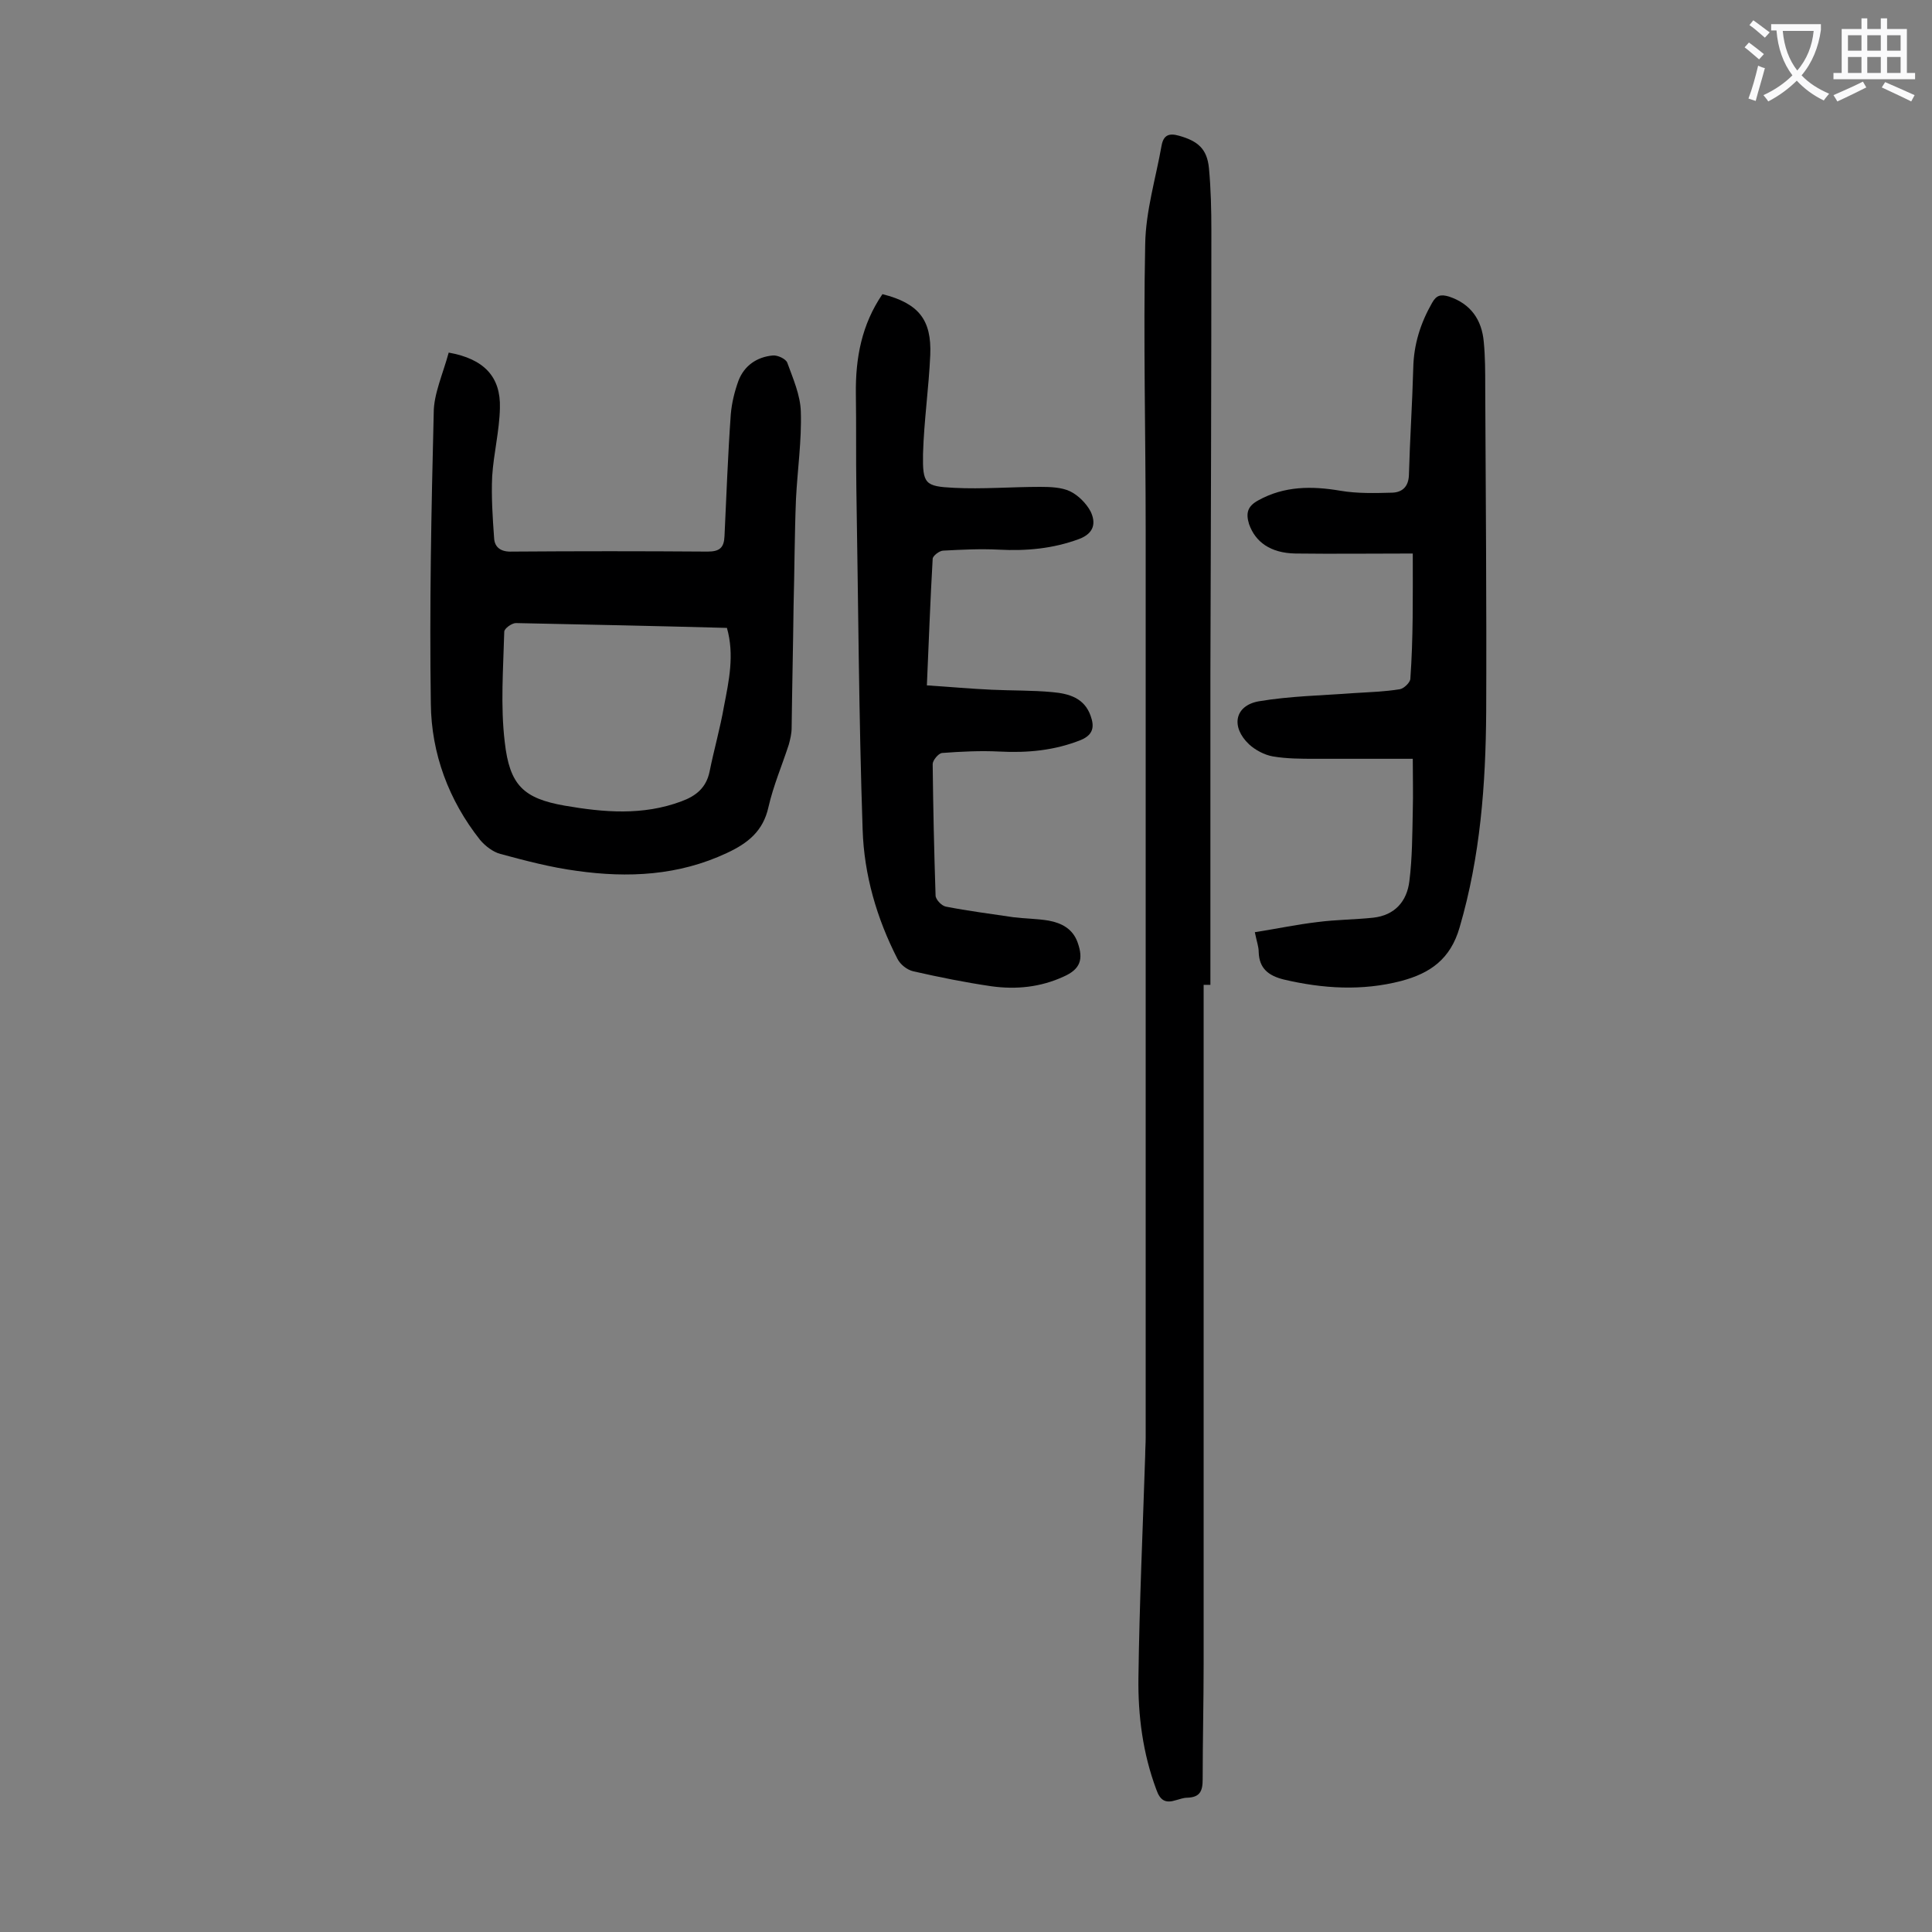
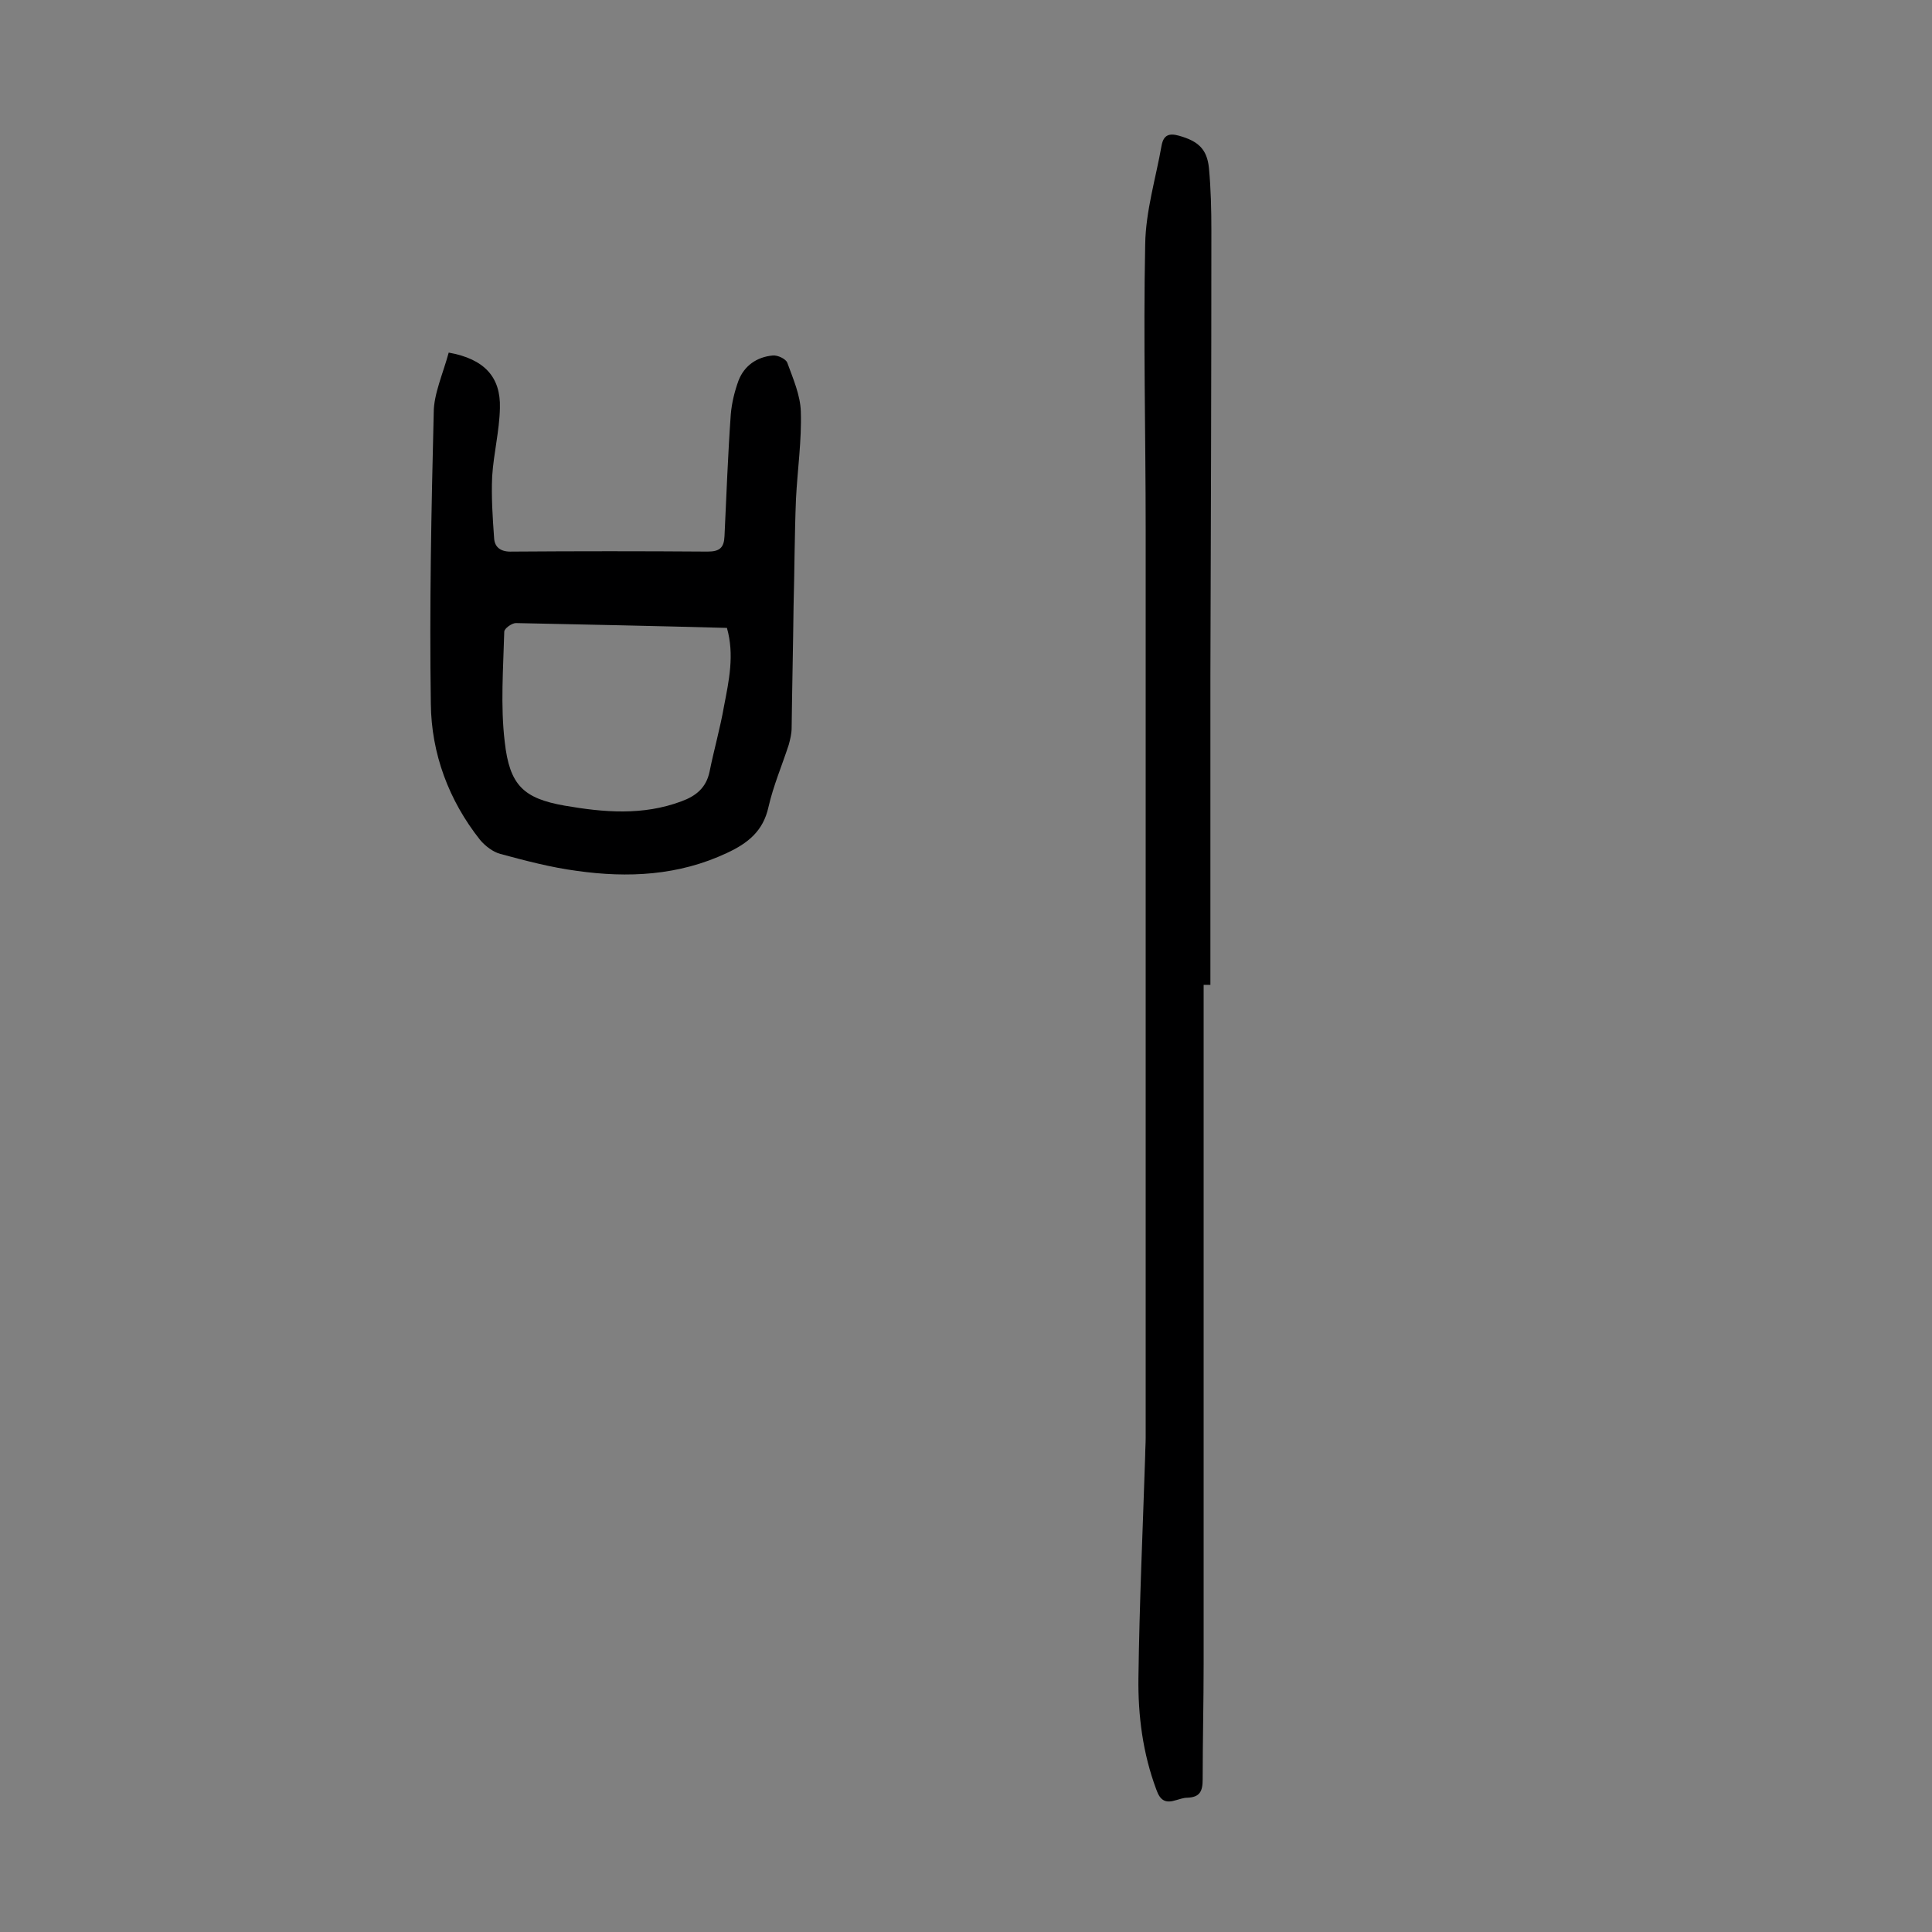
<svg xmlns="http://www.w3.org/2000/svg" enable-background="new 0 0 400 400" viewBox="0 0 400 400">
  <rect x="0" y="0" width="400" height="400" fill="#808080" stroke="none" />
  <g fill="#000001">
    <path d="m249.2 203.9v140.6c0 8-.2 15.9-.2 23.9 0 2.5-.6 3.7-3.2 3.8-.8 0-1.5.3-2.3.5-2.2.7-3.3.1-4.1-2.2-2.8-7.5-3.8-15.3-3.7-23.1.2-15.4.9-30.7 1.4-46.1 0-1.2.1-2.4.1-3.6 0-62.7 0-125.4 0-188.1 0-19.7-.5-39.4-.1-59 .1-6.9 2.2-13.7 3.4-20.5.4-2.1 1.5-2.6 3.6-2 3.9 1.1 5.8 2.7 6.2 6.7.4 4.3.5 8.6.5 12.9 0 30.7-.1 61.5-.2 92.2v64c-.5 0-1 0-1.4 0z" />
    <path d="m92.9 73c7.3 1.3 10.8 5 10.6 11.5-.1 4.7-1.3 9.4-1.6 14.1-.2 4.3.1 8.6.4 12.8.1 2 1.5 2.9 3.7 2.8 13.5-.1 27-.1 40.5 0 2.5 0 3.4-.8 3.5-3.2.4-8.4.7-16.8 1.3-25.2.2-2.4.8-4.8 1.6-7 1.2-3.1 3.8-4.9 7.1-5.2 1-.1 2.7.7 3 1.5 1.2 3.3 2.7 6.7 2.8 10.1.2 6-.7 12.1-1 18.1-.3 7.4-.3 14.8-.5 22.2-.1 8.4-.3 16.8-.4 25.2 0 1.2-.3 2.4-.6 3.5-1.4 4.3-3.2 8.5-4.2 12.9-1.1 5-4.3 7.5-8.6 9.5-10 4.7-20.5 5.2-31.1 3.7-5.3-.7-10.6-2.1-15.8-3.5-1.5-.4-3.1-1.6-4.2-2.9-6.5-8.2-10.1-17.9-10.2-28.2-.3-20.1.1-40.2.6-60.3 0-3.8 1.9-8 3.1-12.4zm57.6 57c-14.8-.4-29.2-.7-43.7-1-.8 0-2.4 1.1-2.4 1.8-.2 7.6-.8 15.3.1 22.8 1 9 3.9 11.7 12.4 13.2 8.1 1.4 16.2 2.1 24.2-.9 3-1.1 5.1-2.8 5.8-6.1.9-4.5 2.2-9 3-13.6 1-5.2 2.2-10.6.6-16.2z" />
-     <path d="m292.5 114.6c-8.4 0-16.4.1-24.3 0-5.2-.1-8.3-2.4-9.6-6.1-.7-2.3-.3-3.7 1.9-4.9 5.4-3 11.1-3 17-2 3.5.6 7.2.5 10.8.4 2.1-.1 3.3-1.3 3.4-3.6.2-7.4.7-14.8.9-22.2.1-4.9 1.5-9.3 3.9-13.5.9-1.6 1.8-1.8 3.5-1.3 4.5 1.5 6.8 4.8 7.2 9.4.3 3.1.3 6.2.3 9.3.1 22.4.3 44.9.2 67.3-.1 15-1.2 29.9-5.5 44.6-1.9 6.6-6.1 9.5-12.1 11.1-8.1 2.1-16.2 1.6-24.3-.3-3.2-.8-5.1-2.3-5.2-5.7 0-1.1-.4-2.1-.8-4.1 4.5-.7 8.7-1.6 13-2.1 3.8-.5 7.7-.5 11.5-.9 4.5-.5 7-3.4 7.5-7.6.6-4.8.6-9.7.7-14.5.1-3.5 0-7 0-10.8-7.1 0-13.6 0-20.1 0-3 0-6 0-8.9-.5-1.7-.3-3.6-1.3-4.9-2.5-3.8-3.6-3-8 2-8.9 6.5-1.1 13.1-1.2 19.7-1.7 3.2-.2 6.4-.3 9.5-.8.8-.1 2.2-1.4 2.2-2.2.6-8.4.5-16.6.5-25.9z" />
-     <path d="m182.7 60.9c7.5 1.9 10.2 5.3 9.9 12.6-.3 6.8-1.3 13.6-1.5 20.5-.1 6.2.4 6.7 6.4 7 5.9.3 11.9-.2 17.9-.2 2.1 0 4.4.1 6.1.9s3.4 2.5 4.3 4.2c1.1 2.3.8 4.5-2.4 5.7-5.4 2-10.9 2.5-16.6 2.2-3.8-.2-7.7 0-11.5.2-.8 0-2.2 1.1-2.2 1.7-.5 8.6-.8 17.2-1.2 26.2 4.7.3 9 .7 13.4.9 4.2.2 8.4.1 12.6.5 3.4.3 6.6 1.2 7.9 4.9.8 2.2.6 3.9-2 5-5.5 2.2-11.1 2.7-16.9 2.4-3.9-.2-7.9 0-11.9.3-.7.1-1.9 1.5-1.9 2.3.1 9.1.3 18.1.6 27.2 0 .8 1.2 2.1 2.1 2.3 4.6.9 9.3 1.5 14 2.2 2.4.3 4.9.3 7.3.7 2.7.5 5 1.7 6 4.5 1.3 3.6.5 5.6-2.9 7.1-4.8 2.2-9.8 2.7-14.9 2-5.5-.8-10.9-1.9-16.2-3.1-1.3-.3-2.7-1.4-3.3-2.6-4.3-8.4-6.9-17.4-7.2-26.7-.8-23.5-.9-47.1-1.3-70.6-.1-6.5 0-13-.1-19.6-.1-7.5 1.2-14.4 5.5-20.7z" />
  </g>
-   <path d="m362.1 8.8c1.1.8 2.1 1.6 3.1 2.4l-1 1.1c-1.3-1.1-2.3-2-3-2.5zm1.9 4.8c.5.2.9.4 1.4.5-.6 2.3-1.3 4.5-1.9 6.8l-1.5-.5c.8-2.1 1.4-4.3 2-6.8zm-1-9.4c1.3.9 2.4 1.8 3.4 2.5l-1 1.1c-1.4-1.2-2.4-2.1-3.2-2.6zm3.7 2.2v-1.4h10.3v1.2c-.5 3.6-1.8 6.8-4 9.4 1.5 1.6 3.4 2.8 5.7 3.8-.3.4-.7.8-1.1 1.4-2.3-1.1-4.1-2.5-5.6-4.1-1.6 1.6-3.6 3.1-5.9 4.3-.3-.5-.7-.9-1-1.3 2.4-1.1 4.4-2.5 6-4.1-1.9-2.5-3-5.6-3.3-9.3h-1.1zm8.8 0h-6.4c.3 3.3 1.3 6 3 8.2 2-2.3 3.1-5.1 3.4-8.2z" fill="#fafafb" />
-   <path d="m385.3 3.8h1.3v2.2h2.8v-2.2h1.3v2.2h4.1v9.1h1.7v1.3h-16.9v-1.3h1.7v-9.1h4.1v-2.2zm.4 13.1.7 1.2c-1.8.9-3.8 1.9-6 2.9-.2-.4-.5-.8-.8-1.3 2.3-1 4.3-1.9 6.1-2.8zm-3.1-6.4h2.8v-3.2h-2.8zm0 4.6h2.8v-3.3h-2.8zm4-4.6h2.8v-3.2h-2.8zm0 4.6h2.8v-3.3h-2.8zm3.7 1.9c2.1.9 4.1 1.8 6.1 2.7l-.7 1.3c-2.2-1.1-4.2-2-6.1-2.9zm3.2-9.7h-2.8v3.2h2.8zm-2.8 7.8h2.8v-3.3h-2.8z" fill="#fafafb" />
</svg>